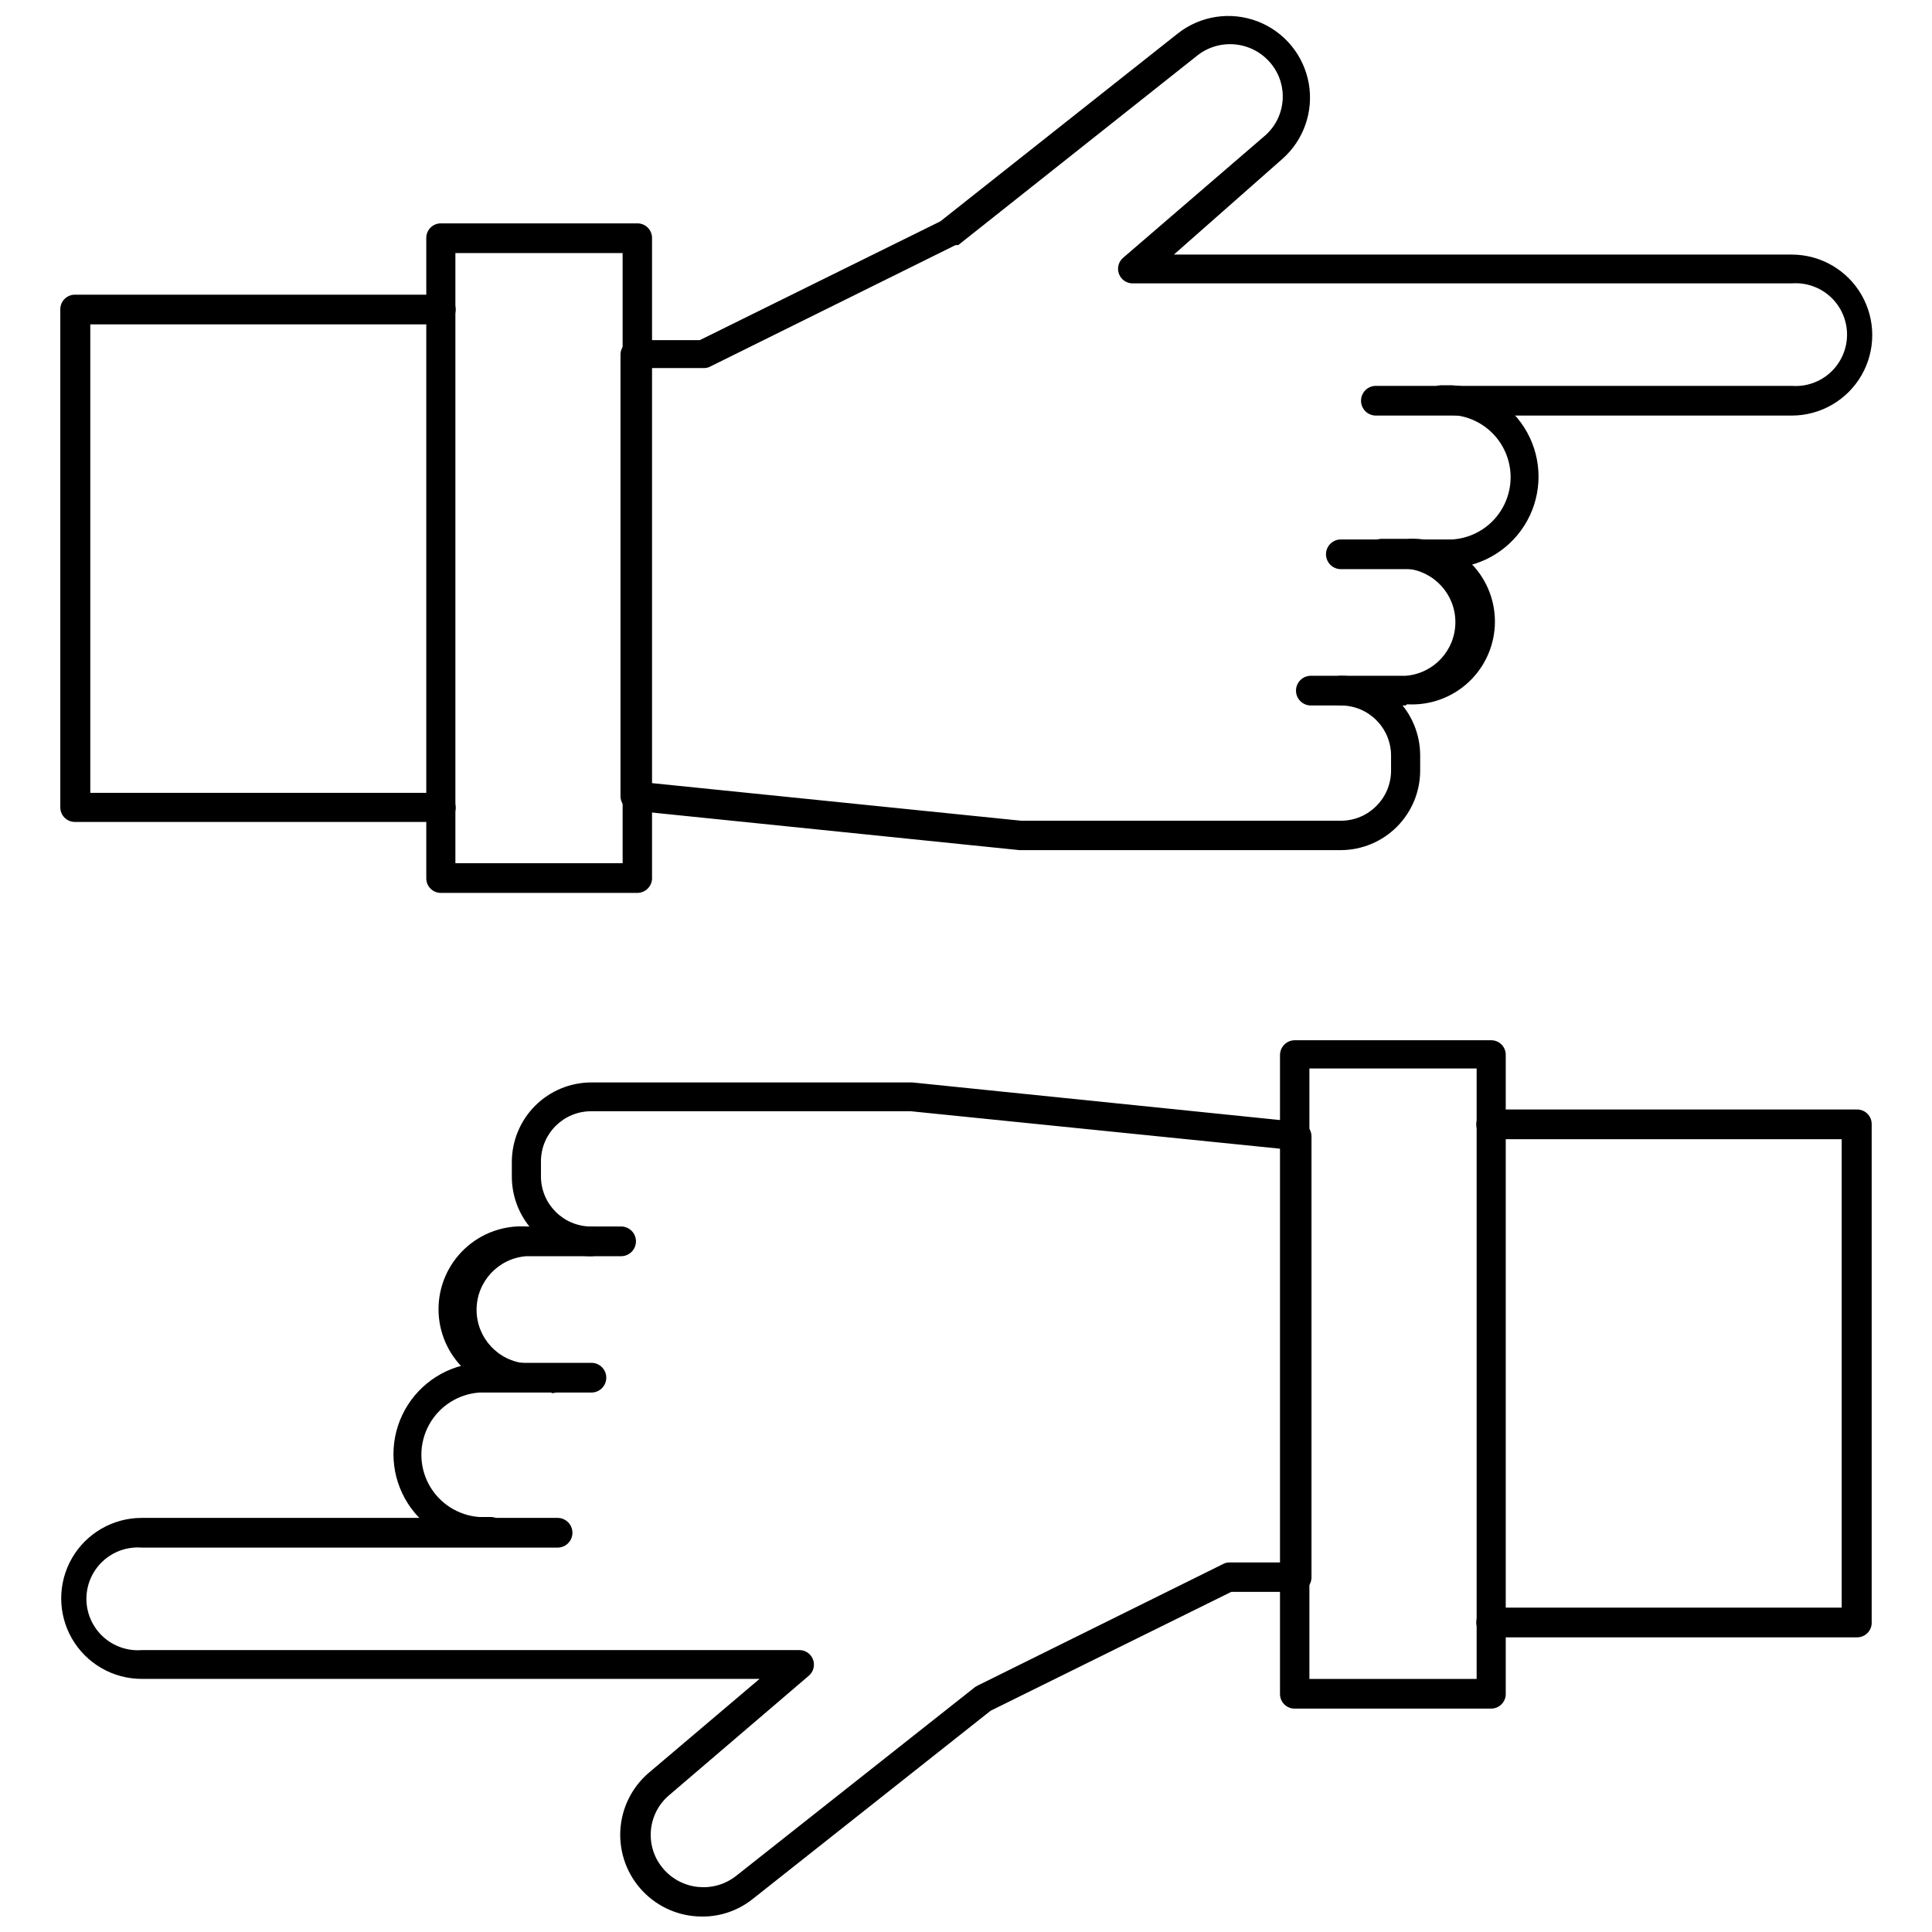
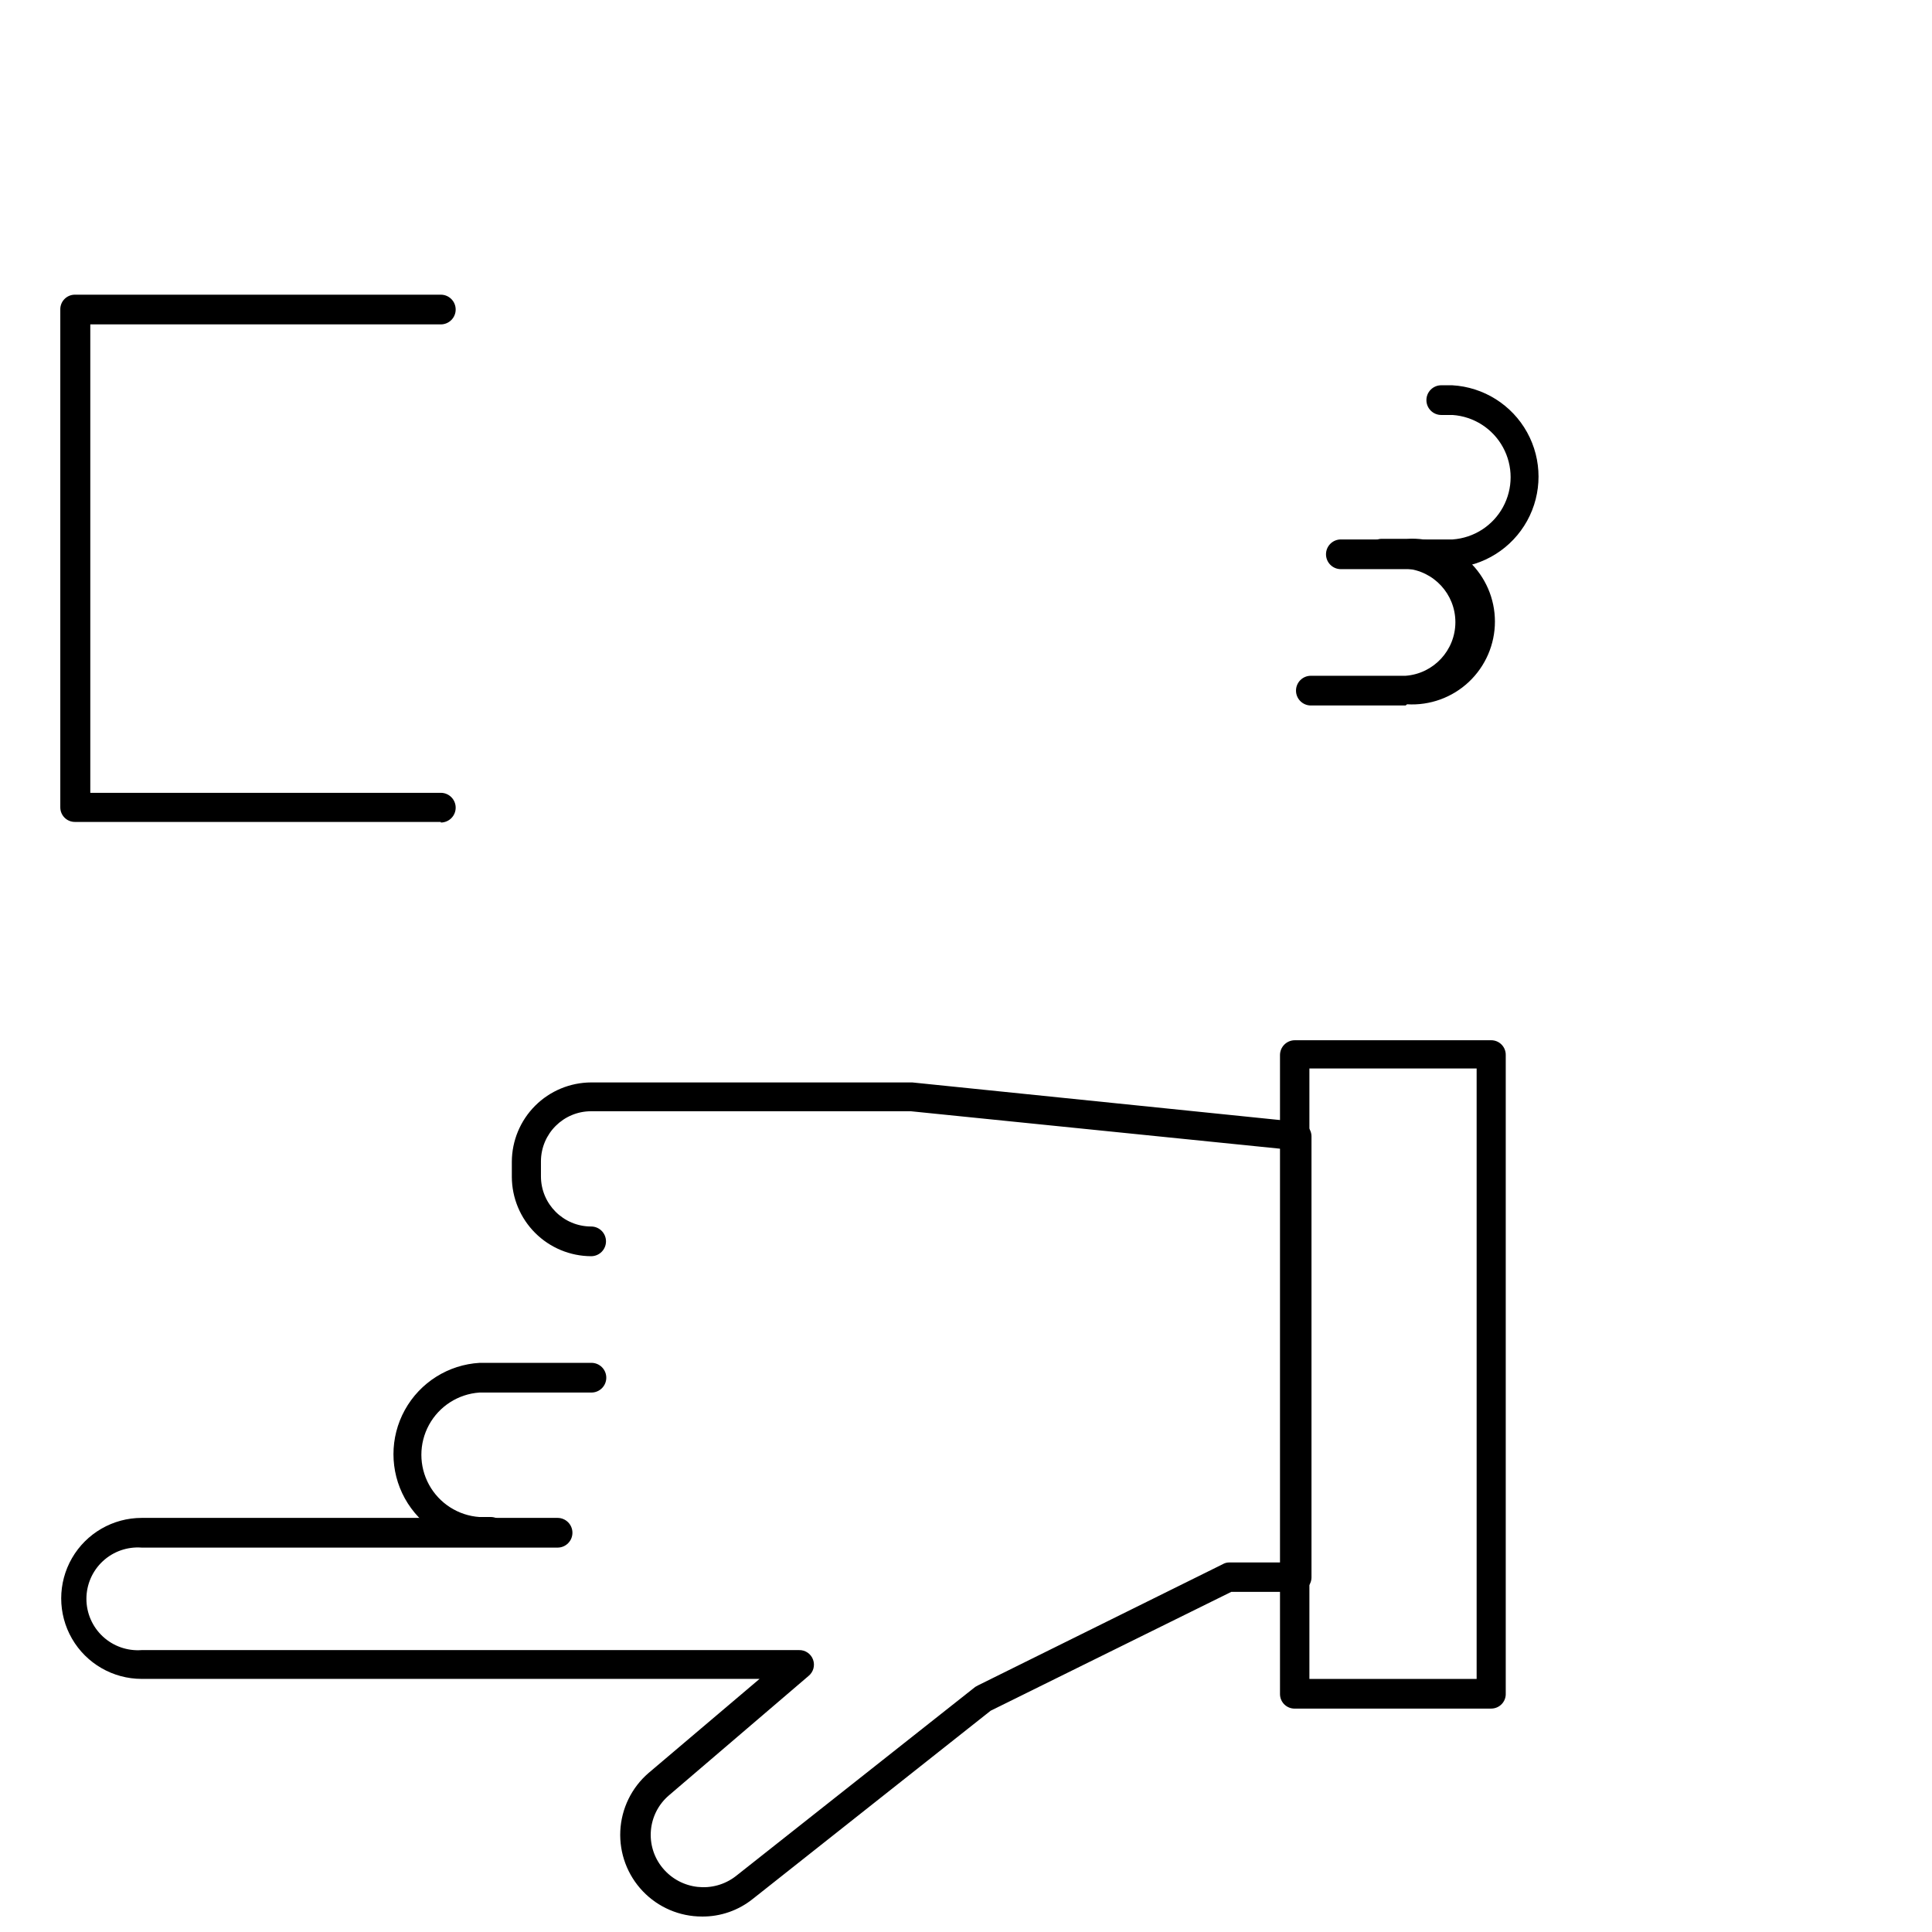
<svg xmlns="http://www.w3.org/2000/svg" width="800px" height="800px" version="1.1" viewBox="144 144 512 512">
  <defs>
    <clipPath id="b">
      <path d="m308 148.09h333v221.91h-333z" />
    </clipPath>
    <clipPath id="a">
      <path d="m160 430h332v221.9h-332z" />
    </clipPath>
  </defs>
  <path d="m528.94 294.83h-29.598c-2.176 0-3.938-1.762-3.938-3.938 0-2.172 1.762-3.934 3.938-3.934h29.598c5.621-0.391 10.66-3.613 13.363-8.559 2.703-4.945 2.703-10.926 0-15.867-2.703-4.945-7.742-8.172-13.363-8.559h-2.992c-2.172 0-3.934-1.762-3.934-3.938 0-2.172 1.762-3.934 3.934-3.934h2.914c8.32 0.473 15.812 5.188 19.844 12.484 4.027 7.293 4.027 16.148 0 23.441-4.031 7.297-11.523 12.012-19.844 12.484z" />
  <path d="m516.5 330.96h-25.109c-2.176 0-3.938-1.762-3.938-3.938 0-2.172 1.762-3.934 3.938-3.934h25.109c7.438-0.555 13.191-6.75 13.191-14.211 0-7.457-5.754-13.652-13.191-14.207h-6.297c-2.176 0-3.938-1.762-3.938-3.938 0-2.172 1.762-3.938 3.938-3.938h6.691c6.043-0.359 11.965 1.789 16.371 5.938s6.906 9.934 6.906 15.988c0 6.055-2.5 11.836-6.906 15.988-4.406 4.148-10.328 6.297-16.371 5.934z" />
  <g clip-path="url(#b)">
-     <path d="m499.34 369.3h-85.098l-102.34-10.469c-1.977-0.203-3.473-1.871-3.465-3.859v-116.98c0-2.129 1.73-3.856 3.859-3.856h17.16l63.762-31.488 62.977-49.828v-0.004c5.988-4.672 13.984-5.867 21.074-3.148s12.238 8.953 13.566 16.434c1.324 7.477-1.363 15.102-7.086 20.094l-28.656 25.27h163.74c7.621 0 14.664 4.066 18.477 10.664 3.809 6.602 3.809 14.734 0 21.336-3.812 6.598-10.855 10.664-18.477 10.664h-110.21c-2.176 0-3.938-1.762-3.938-3.934 0-2.176 1.762-3.938 3.938-3.938h110.21c3.781 0.289 7.512-1.012 10.293-3.59s4.359-6.199 4.359-9.988c0-3.793-1.578-7.414-4.359-9.988-2.781-2.578-6.512-3.879-10.293-3.594h-174.6c-1.648 0.039-3.137-0.977-3.703-2.523-0.57-1.547-0.094-3.285 1.184-4.324l37.391-32.195h0.004c5.734-4.894 6.473-13.488 1.652-19.285-4.828-5.816-13.395-6.758-19.367-2.129l-63.445 50.305h-0.707l-64.867 32.117c-0.523 0.309-1.125 0.473-1.734 0.473h-14.168v109.97l98.164 9.996h84.703c7.316 0 13.262-5.906 13.305-13.223v-4.016c0-7.348-5.957-13.305-13.305-13.305-2.176 0-3.938-1.762-3.938-3.938 0-2.172 1.762-3.934 3.938-3.934 5.566 0.02 10.902 2.242 14.84 6.18s6.156 9.27 6.18 14.836v4.016c0.02 5.598-2.184 10.969-6.125 14.941-3.941 3.973-9.301 6.215-14.895 6.234z" />
-   </g>
-   <path d="m312.86 380.63h-52.035c-1.035 0-2.027-0.418-2.754-1.156-0.727-0.742-1.125-1.742-1.102-2.777v-169.49c-0.043-1.047 0.344-2.07 1.07-2.828 0.73-0.758 1.734-1.188 2.785-1.184h52.035c1.035-0.023 2.039 0.375 2.777 1.102 0.742 0.723 1.16 1.719 1.16 2.754v169.33c0.086 1.098-0.289 2.18-1.035 2.988-0.75 0.809-1.801 1.266-2.902 1.262zm-48.176-7.871h44.32l-0.004-161.69h-44.316z" />
+     </g>
  <path d="m260.82 361.82h-96.984c-2.129 0-3.856-1.727-3.856-3.859v-131.93c-0.02-1.039 0.375-2.039 1.102-2.777 0.727-0.742 1.719-1.16 2.754-1.16h96.984c2.176 0 3.938 1.762 3.938 3.938 0 2.172-1.762 3.934-3.938 3.934h-92.891v124.14h92.891c2.176 0 3.938 1.762 3.938 3.934 0 2.176-1.762 3.938-3.938 3.938z" />
  <path d="m274.05 553.58h-2.914c-8.32-0.477-15.812-5.191-19.844-12.484-4.027-7.297-4.027-16.148 0-23.445 4.031-7.293 11.523-12.008 19.844-12.484h29.598c2.176 0 3.938 1.762 3.938 3.938 0 2.172-1.762 3.934-3.938 3.934h-29.676c-5.621 0.391-10.656 3.617-13.363 8.559-2.703 4.945-2.703 10.926 0 15.867 2.707 4.945 7.742 8.172 13.363 8.559h2.992c2.172 0 3.934 1.762 3.934 3.938 0 2.172-1.762 3.938-3.934 3.938z" />
-   <path d="m290.18 512.88h-6.691c-6.043 0.363-11.965-1.785-16.371-5.934-4.406-4.152-6.906-9.938-6.906-15.988 0-6.055 2.5-11.84 6.906-15.988 4.406-4.152 10.328-6.297 16.371-5.938h25.113c2.172 0 3.934 1.762 3.934 3.938 0 2.172-1.762 3.934-3.934 3.934h-25.113c-7.438 0.555-13.191 6.754-13.191 14.211 0 7.457 5.754 13.656 13.191 14.211h6.691c2.176 0 3.938 1.762 3.938 3.934 0 2.176-1.762 3.938-3.938 3.938z" />
  <g clip-path="url(#a)">
    <path d="m330.02 651.9c-5.922 0.004-11.59-2.422-15.676-6.711-4.086-4.285-6.238-10.059-5.957-15.977 0.285-5.918 2.984-11.457 7.465-15.332l29.441-24.957h-163.74c-7.621 0-14.664-4.066-18.477-10.664-3.809-6.602-3.809-14.734 0-21.336 3.812-6.598 10.855-10.664 18.477-10.664h110.21c2.176 0 3.938 1.762 3.938 3.934 0 2.176-1.762 3.938-3.938 3.938h-110.21c-3.781-0.289-7.512 1.012-10.293 3.59s-4.359 6.199-4.359 9.988c0 3.793 1.578 7.414 4.359 9.988 2.781 2.578 6.512 3.879 10.293 3.594h174.21c1.648-0.039 3.137 0.977 3.703 2.523 0.57 1.547 0.094 3.285-1.184 4.324l-37 31.645c-5.734 4.894-6.473 13.488-1.652 19.285 4.828 5.816 13.395 6.754 19.367 2.129l63.449-50.145 0.707-0.395 64.867-32.117h-0.004c0.523-0.312 1.125-0.477 1.734-0.473h14.168v-109.58l-98.559-9.996h-84.703c-7.316 0-13.258 5.91-13.301 13.227v4.016c0 7.344 5.953 13.301 13.301 13.301 2.176 0 3.938 1.762 3.938 3.938 0 2.172-1.762 3.934-3.938 3.934-5.566-0.02-10.902-2.238-14.84-6.176-3.934-3.938-6.156-9.273-6.176-14.84v-4.016c0.02-5.566 2.242-10.902 6.176-14.84 3.938-3.938 9.273-6.156 14.84-6.18h85.098l102.34 10.469v0.004c1.977 0.199 3.473 1.871 3.465 3.856v116.82c0 1.023-0.406 2.004-1.129 2.727-0.727 0.727-1.707 1.133-2.731 1.133h-17.395l-63.762 31.488-62.977 49.828h-0.004c-3.828 3.098-8.613 4.766-13.539 4.723z" />
  </g>
  <path d="m539.18 596.8h-52.035c-1.035 0.02-2.035-0.379-2.777-1.102-0.742-0.727-1.156-1.719-1.156-2.758v-169.33c0-2.172 1.762-3.934 3.934-3.934h52.035c1.035 0 2.031 0.414 2.754 1.156 0.727 0.742 1.125 1.742 1.102 2.777v169.17c0.043 1.051-0.344 2.07-1.07 2.828-0.727 0.758-1.734 1.188-2.785 1.188zm-48.176-7.871h44.32v-161.77h-44.32z" />
-   <path d="m636.16 577.91h-96.984c-2.172 0-3.938-1.762-3.938-3.938 0-2.172 1.766-3.934 3.938-3.934h92.891v-124.14h-92.891c-2.172 0-3.938-1.762-3.938-3.934 0-2.176 1.766-3.938 3.938-3.938h96.984c2.129 0 3.856 1.727 3.856 3.859v132.09c0.023 1.039-0.375 2.039-1.102 2.781-0.727 0.738-1.719 1.156-2.754 1.156z" />
</svg>